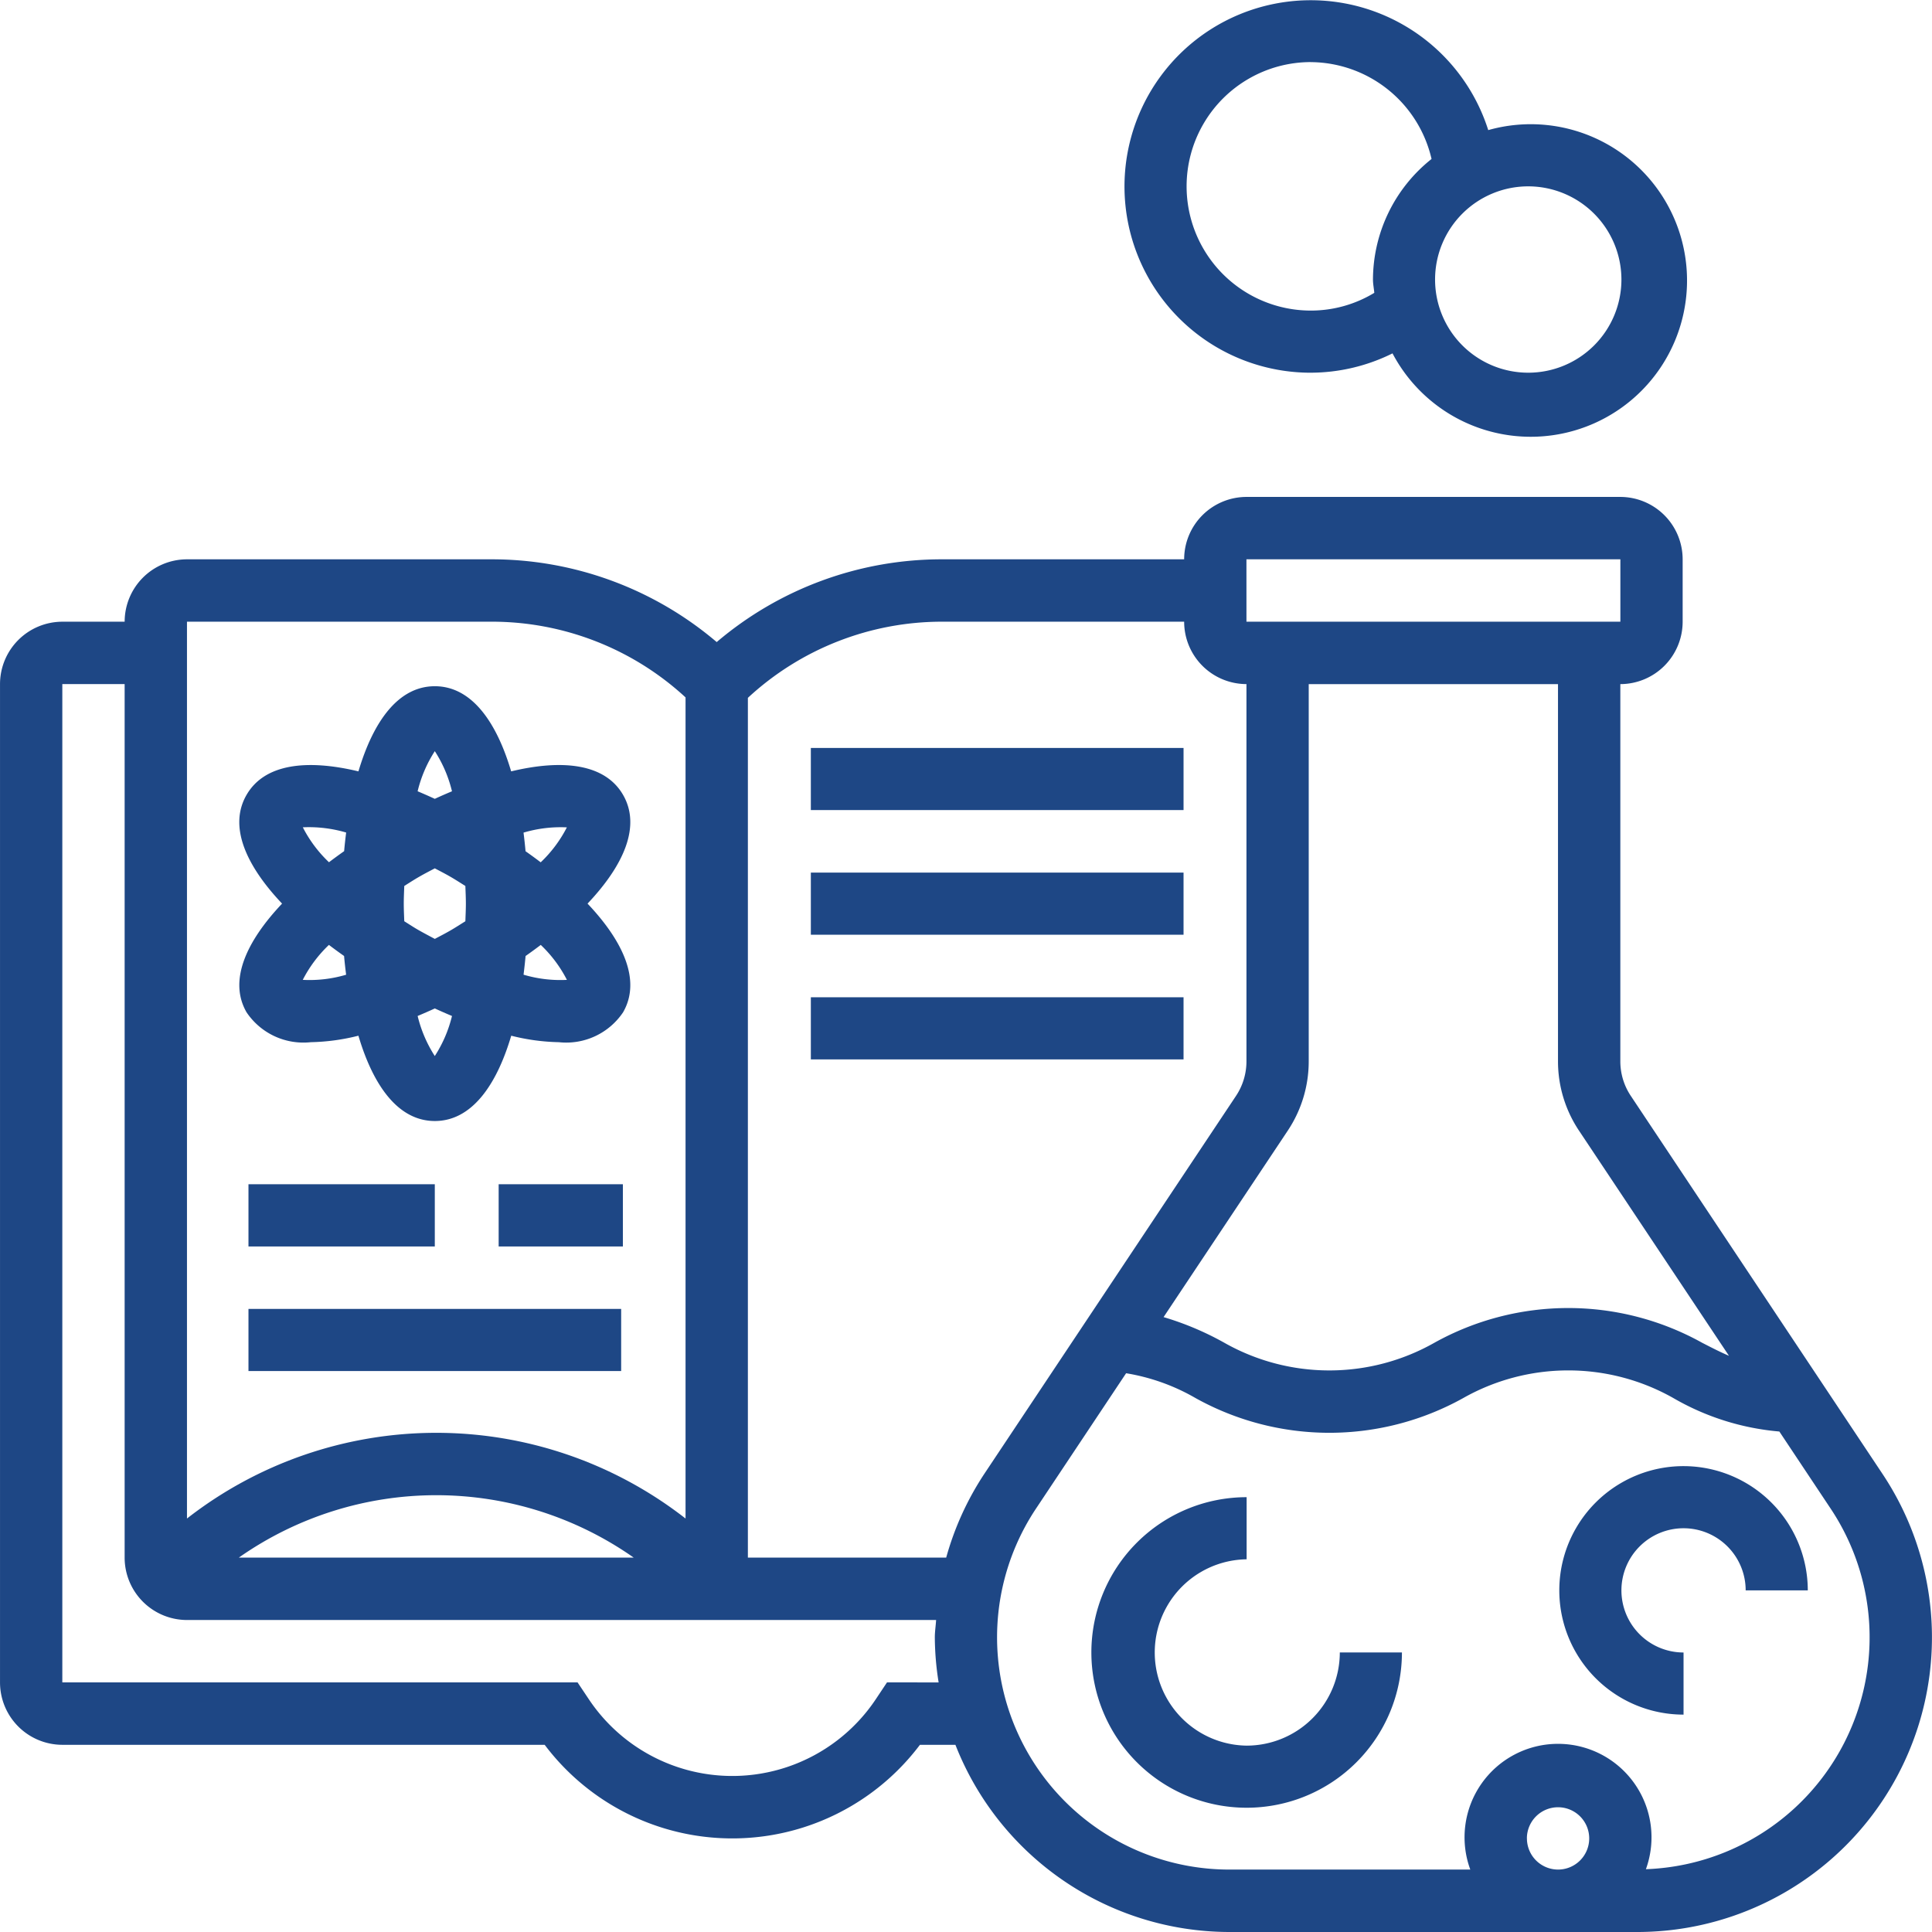
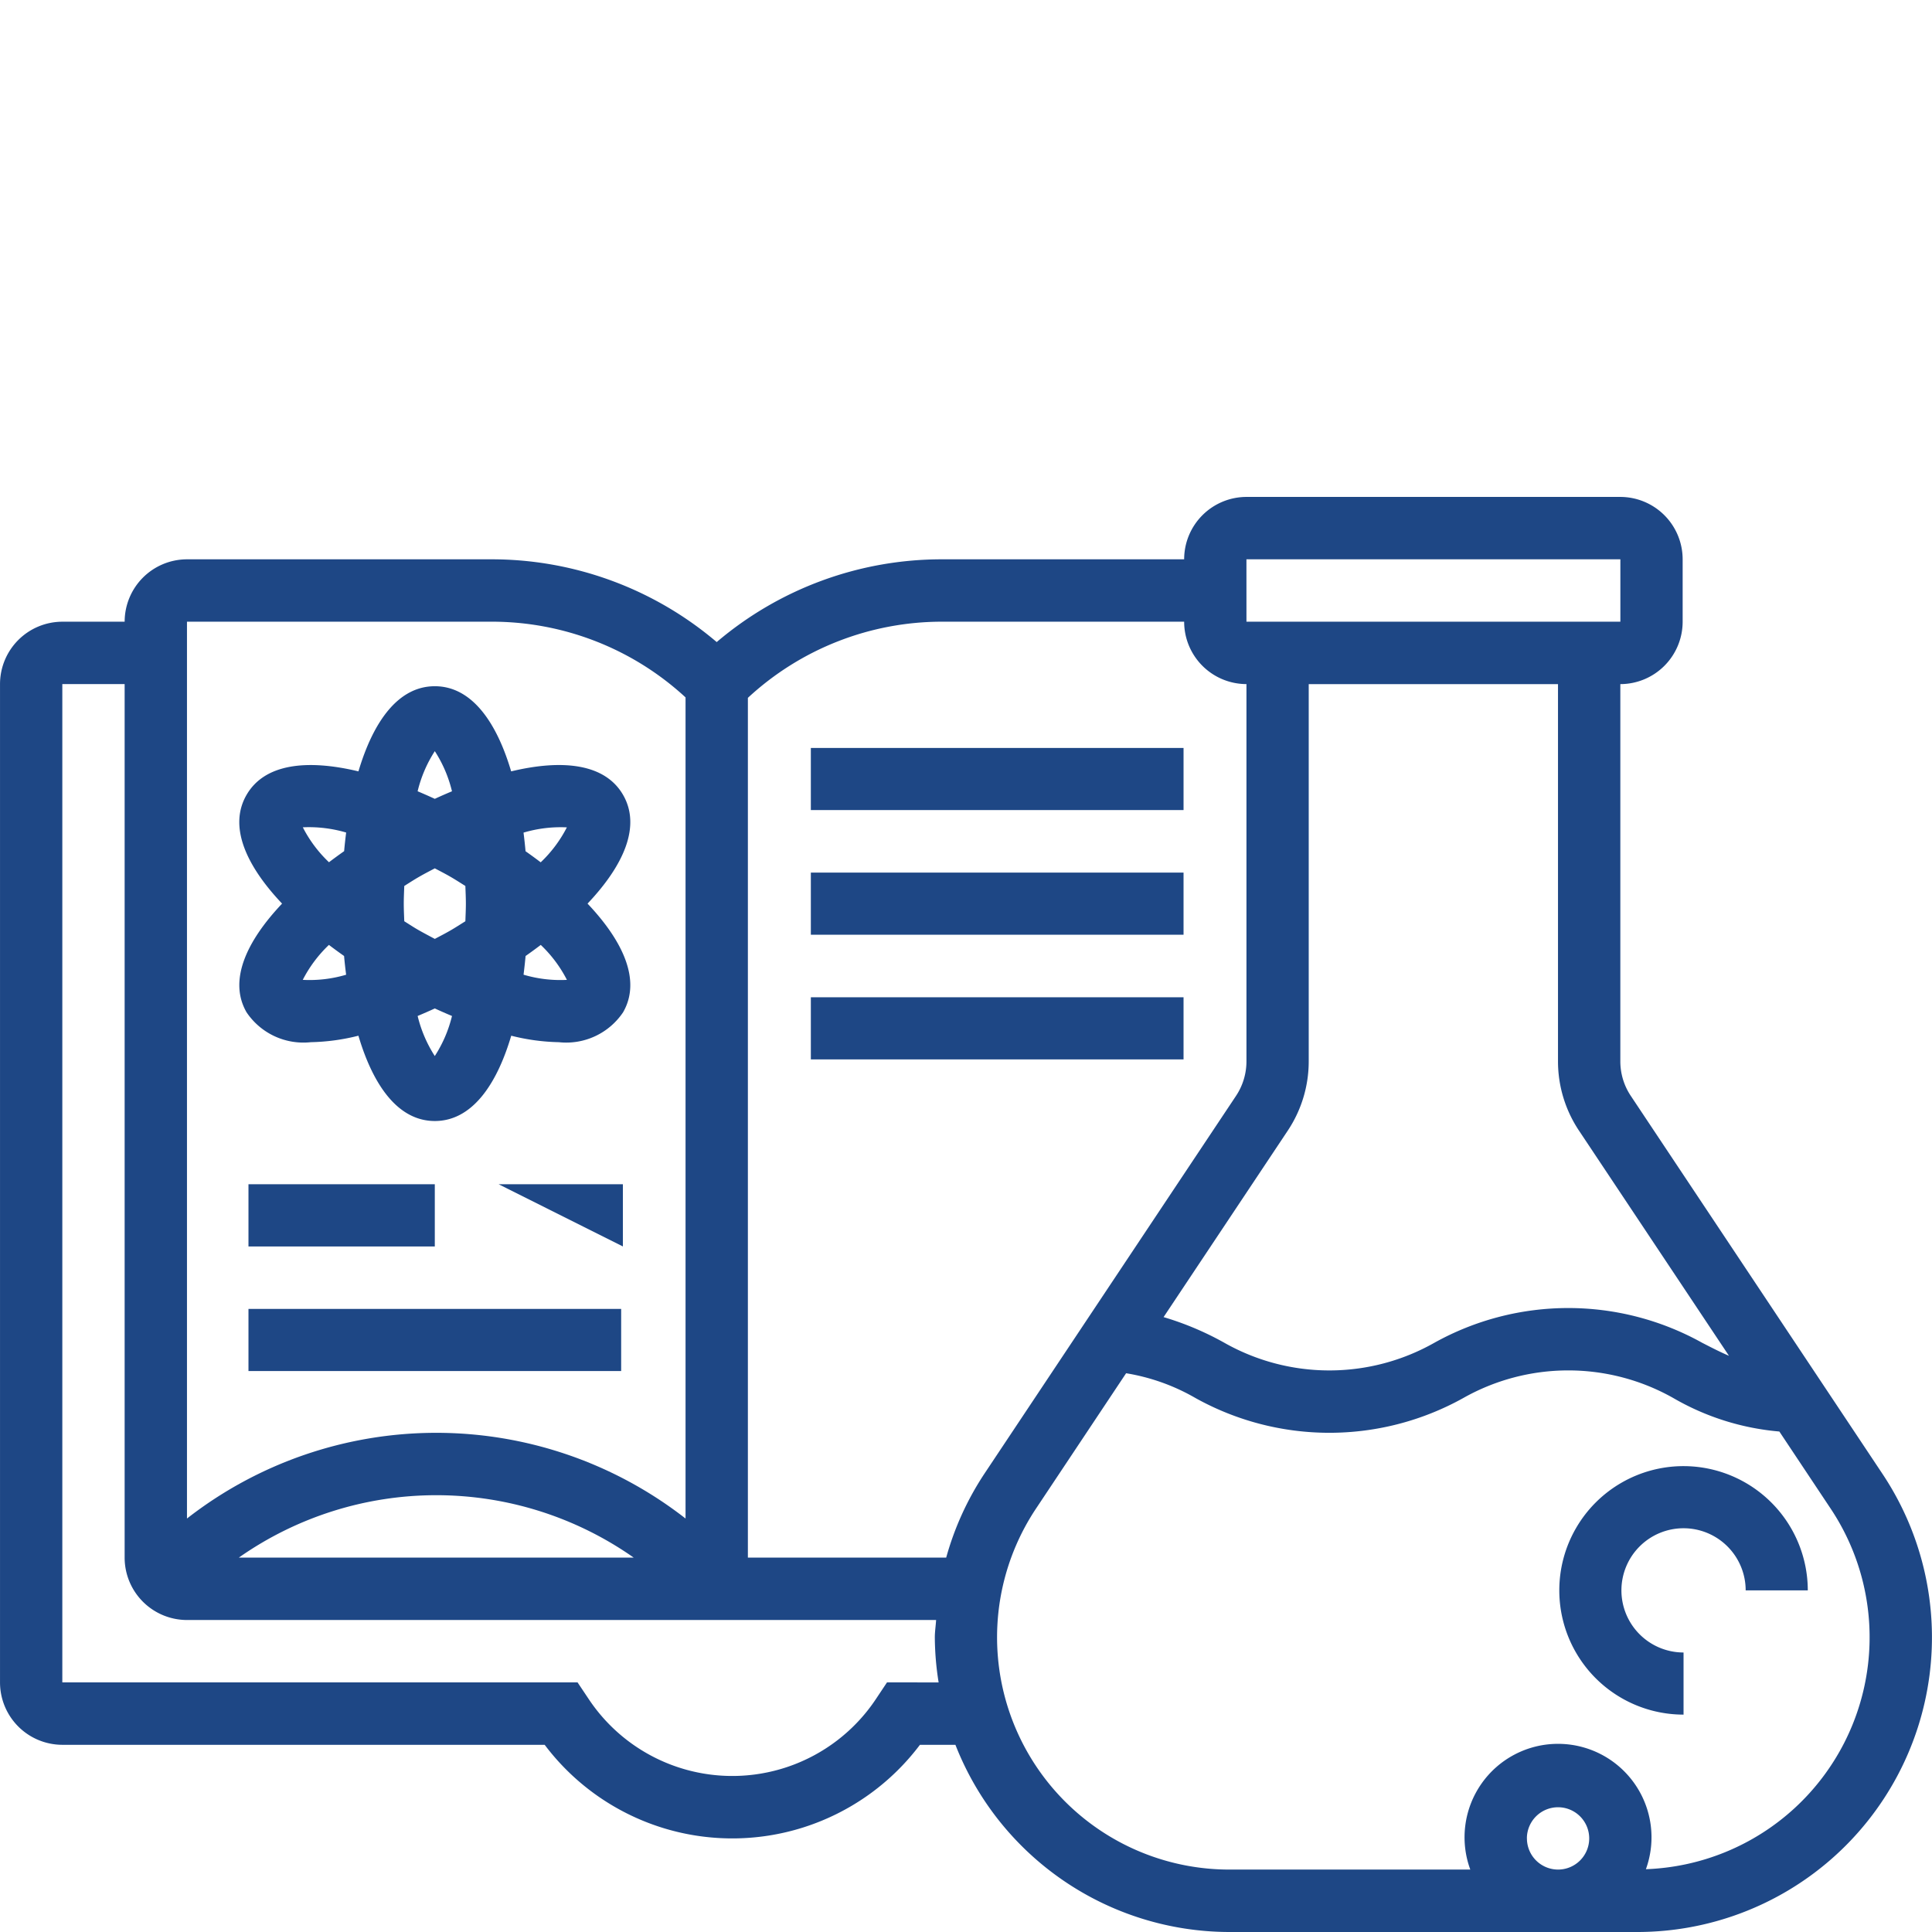
<svg xmlns="http://www.w3.org/2000/svg" width="108.072" height="108.072" viewBox="0 0 108.072 108.072">
  <g id="Protein_production" data-name="Protein production" transform="translate(0)">
    <g id="Grupo_1117" data-name="Grupo 1117" transform="translate(0 0)">
      <g id="Grupo_1129" data-name="Grupo 1129">
        <g id="Grupo_1128" data-name="Grupo 1128">
          <g id="Grupo_1117-2" data-name="Grupo 1117" transform="translate(61.048 83.749)">
-             <path id="Caminho_565" data-name="Caminho 565" d="M568.834,885.948a5.212,5.212,0,0,1,0-10.423V872.05a8.686,8.686,0,1,0,8.687,8.687h-3.475A5.218,5.218,0,0,1,568.834,885.948Z" transform="translate(-560.148 -872.05)" fill="#1e4785" />
-           </g>
+             </g>
          <g id="Grupo_1118" data-name="Grupo 1118" transform="translate(87.224 82.012)">
            <path id="Caminho_566" data-name="Caminho 566" d="M591.291,870.437a6.95,6.95,0,1,0,0,13.9v-3.475a3.475,3.475,0,1,1,3.475-3.475h3.475A6.957,6.957,0,0,0,591.291,870.437Z" transform="translate(-584.341 -870.437)" fill="#1e4785" />
          </g>
          <g id="Grupo_1119" data-name="Grupo 1119" transform="translate(62.903)">
-             <path id="Caminho_567" data-name="Caminho 567" d="M572.184,815.479a10.315,10.315,0,0,0,4.568-1.081,8.742,8.742,0,1,0,5.355-12.489,10.418,10.418,0,1,0-9.924,13.571Zm17.373-5.212a5.212,5.212,0,1,1-5.211-5.212A5.218,5.218,0,0,1,589.557,810.266Zm-17.373-12.161a6.984,6.984,0,0,1,6.752,5.418,8.643,8.643,0,0,0-3.277,6.743c0,.255.054.5.074.745a6.836,6.836,0,0,1-3.549.992,6.949,6.949,0,0,1,0-13.9Z" transform="translate(-561.761 -794.631)" fill="#1e4785" />
-           </g>
+             </g>
          <g id="Grupo_1120" data-name="Grupo 1120" transform="translate(13.386 38.385)">
            <path id="Caminho_568" data-name="Caminho 568" d="M516.529,848.356a3.831,3.831,0,0,0,3.592,1.672,11.766,11.766,0,0,0,2.665-.363c.83,2.806,2.233,4.772,4.274,4.772s3.444-1.966,4.274-4.772a11.757,11.757,0,0,0,2.663.363,3.83,3.83,0,0,0,3.594-1.673c1.019-1.768.019-3.96-1.988-6.079,2.008-2.12,3.007-4.314,1.988-6.08s-3.419-2-6.261-1.317c-.829-2.8-2.23-4.763-4.27-4.763s-3.44,1.963-4.272,4.763c-2.843-.681-5.241-.449-6.261,1.318s-.019,3.959,1.989,6.079C516.507,844.4,515.509,846.589,516.529,848.356Zm3.144-1.815a7.3,7.3,0,0,1,1.463-1.955q.414.315.848.62c.031.352.07.7.115,1.048A7.2,7.2,0,0,1,519.673,846.541Zm6.519-5.77c.3-.173.579-.315.868-.468.289.154.568.295.868.468s.563.346.841.518c.011.326.028.641.028.987s-.017.66-.028.987c-.278.172-.541.345-.841.518s-.58.316-.868.469c-.289-.154-.568-.3-.868-.469s-.563-.346-.841-.518c-.011-.326-.028-.641-.028-.987s.017-.66.028-.987C525.628,841.116,525.89,840.943,526.192,840.771Zm.868,10.034a7.3,7.3,0,0,1-.961-2.243c.32-.135.64-.274.961-.422.32.148.641.288.961.422A7.285,7.285,0,0,1,527.06,850.8Zm4.963-4.552c.043-.344.082-.694.114-1.046q.433-.305.849-.62a7.256,7.256,0,0,1,1.463,1.955A7.222,7.222,0,0,1,532.023,846.252Zm2.423-8.242a7.276,7.276,0,0,1-1.463,1.955q-.414-.315-.848-.62c-.031-.351-.07-.7-.113-1.041a7.293,7.293,0,0,1,2.423-.294Zm-7.387-4.263a7.239,7.239,0,0,1,.961,2.245q-.48.2-.961.422-.481-.221-.961-.423A7.293,7.293,0,0,1,527.06,833.747ZM522.1,838.3c-.043.344-.082.691-.113,1.042q-.433.305-.848.62a7.247,7.247,0,0,1-1.463-1.954A7.384,7.384,0,0,1,522.1,838.3Z" transform="translate(-516.123 -830.115)" fill="#1e4785" />
          </g>
          <g id="Grupo_1121" data-name="Grupo 1121" transform="translate(0 27.796)">
            <path id="Caminho_569" data-name="Caminho 569" d="M609,875.09l-14.078-21.144a3.476,3.476,0,0,1-.588-1.937v-21.1a3.492,3.492,0,0,0,3.486-3.491v-3.49a3.492,3.492,0,0,0-3.486-3.49H573.42a3.491,3.491,0,0,0-3.485,3.49H556.411a19.423,19.423,0,0,0-12.624,4.629,19.426,19.426,0,0,0-12.624-4.629H514.155a3.492,3.492,0,0,0-3.486,3.49h-3.486a3.492,3.492,0,0,0-3.486,3.491v55.844a3.491,3.491,0,0,0,3.486,3.489h26.981a13.137,13.137,0,0,0,20.991,0h1.985a16.477,16.477,0,0,0,15.312,10.471h22.857A16.484,16.484,0,0,0,609,875.09Zm-16.981-19.208,8.392,12.6c-.512-.22-.993-.468-1.5-.729a15.406,15.406,0,0,0-14.98,0,11.923,11.923,0,0,1-11.747,0,16.64,16.64,0,0,0-3.4-1.436l6.952-10.438a6.985,6.985,0,0,0,1.167-3.869v-21.1h13.944v21.1a6.984,6.984,0,0,0,1.172,3.873Zm-18.6-31.955h20.917l0,3.49H573.42Zm-42.256,3.49a15.977,15.977,0,0,1,10.881,4.235v45.932a22.677,22.677,0,0,0-27.889,0V827.418Zm7.98,52.353H517.056a19.217,19.217,0,0,1,22.088,0Zm14.17,6.981-.619.929a9.65,9.65,0,0,1-16.069,0l-.621-.929H507.182V830.908h3.486v48.863a3.492,3.492,0,0,0,3.486,3.49h41.906c-.019.325-.072.644-.072.972a16.405,16.405,0,0,0,.213,2.519Zm3.31-6.981H545.531V831.677a15.972,15.972,0,0,1,10.881-4.26h13.523a3.491,3.491,0,0,0,3.485,3.491v21.1a3.487,3.487,0,0,1-.585,1.936L558.753,875.09a16.475,16.475,0,0,0-2.129,4.681Zm32.484,15.706a1.743,1.743,0,1,1,1.742,1.745A1.744,1.744,0,0,1,589.109,895.477Zm6.658,1.722a5.229,5.229,0,1,0-9.824.023H572.449a12.992,12.992,0,0,1-10.8-20.194l5.039-7.57a11.456,11.456,0,0,1,3.884,1.389,15.4,15.4,0,0,0,14.973,0,11.938,11.938,0,0,1,11.755,0,14.225,14.225,0,0,0,5.929,1.871l2.868,4.31A12.98,12.98,0,0,1,595.767,897.2Z" transform="translate(-503.696 -820.437)" fill="#1e4785" />
          </g>
          <g id="Grupo_1122" data-name="Grupo 1122" transform="translate(45.357 55.785)">
            <path id="Caminho_570" data-name="Caminho 570" d="M545.632,846.244H566.48v3.475H545.632Z" transform="translate(-545.632 -846.244)" fill="#1e4785" />
          </g>
          <g id="Grupo_1123" data-name="Grupo 1123" transform="translate(45.357 48.812)">
            <path id="Caminho_571" data-name="Caminho 571" d="M545.632,839.792H566.48v3.475H545.632Z" transform="translate(-545.632 -839.792)" fill="#1e4785" />
          </g>
          <g id="Grupo_1124" data-name="Grupo 1124" transform="translate(45.357 41.839)">
            <path id="Caminho_572" data-name="Caminho 572" d="M545.632,833.341H566.48v3.474H545.632Z" transform="translate(-545.632 -833.341)" fill="#1e4785" />
          </g>
          <g id="Grupo_1125" data-name="Grupo 1125" transform="translate(13.899 66.245)">
            <path id="Caminho_573" data-name="Caminho 573" d="M516.6,855.921h10.423V859.4H516.6Z" transform="translate(-516.6 -855.921)" fill="#1e4785" />
          </g>
          <g id="Grupo_1126" data-name="Grupo 1126" transform="translate(27.897 66.245)">
-             <path id="Caminho_574" data-name="Caminho 574" d="M529.5,855.921h6.949V859.4H529.5Z" transform="translate(-529.503 -855.921)" fill="#1e4785" />
+             <path id="Caminho_574" data-name="Caminho 574" d="M529.5,855.921h6.949V859.4Z" transform="translate(-529.503 -855.921)" fill="#1e4785" />
          </g>
          <g id="Grupo_1127" data-name="Grupo 1127" transform="translate(13.899 73.218)">
            <path id="Caminho_575" data-name="Caminho 575" d="M516.6,862.373h20.847v3.475H516.6Z" transform="translate(-516.6 -862.373)" fill="#1e4785" />
          </g>
        </g>
      </g>
    </g>
  </g>
</svg>